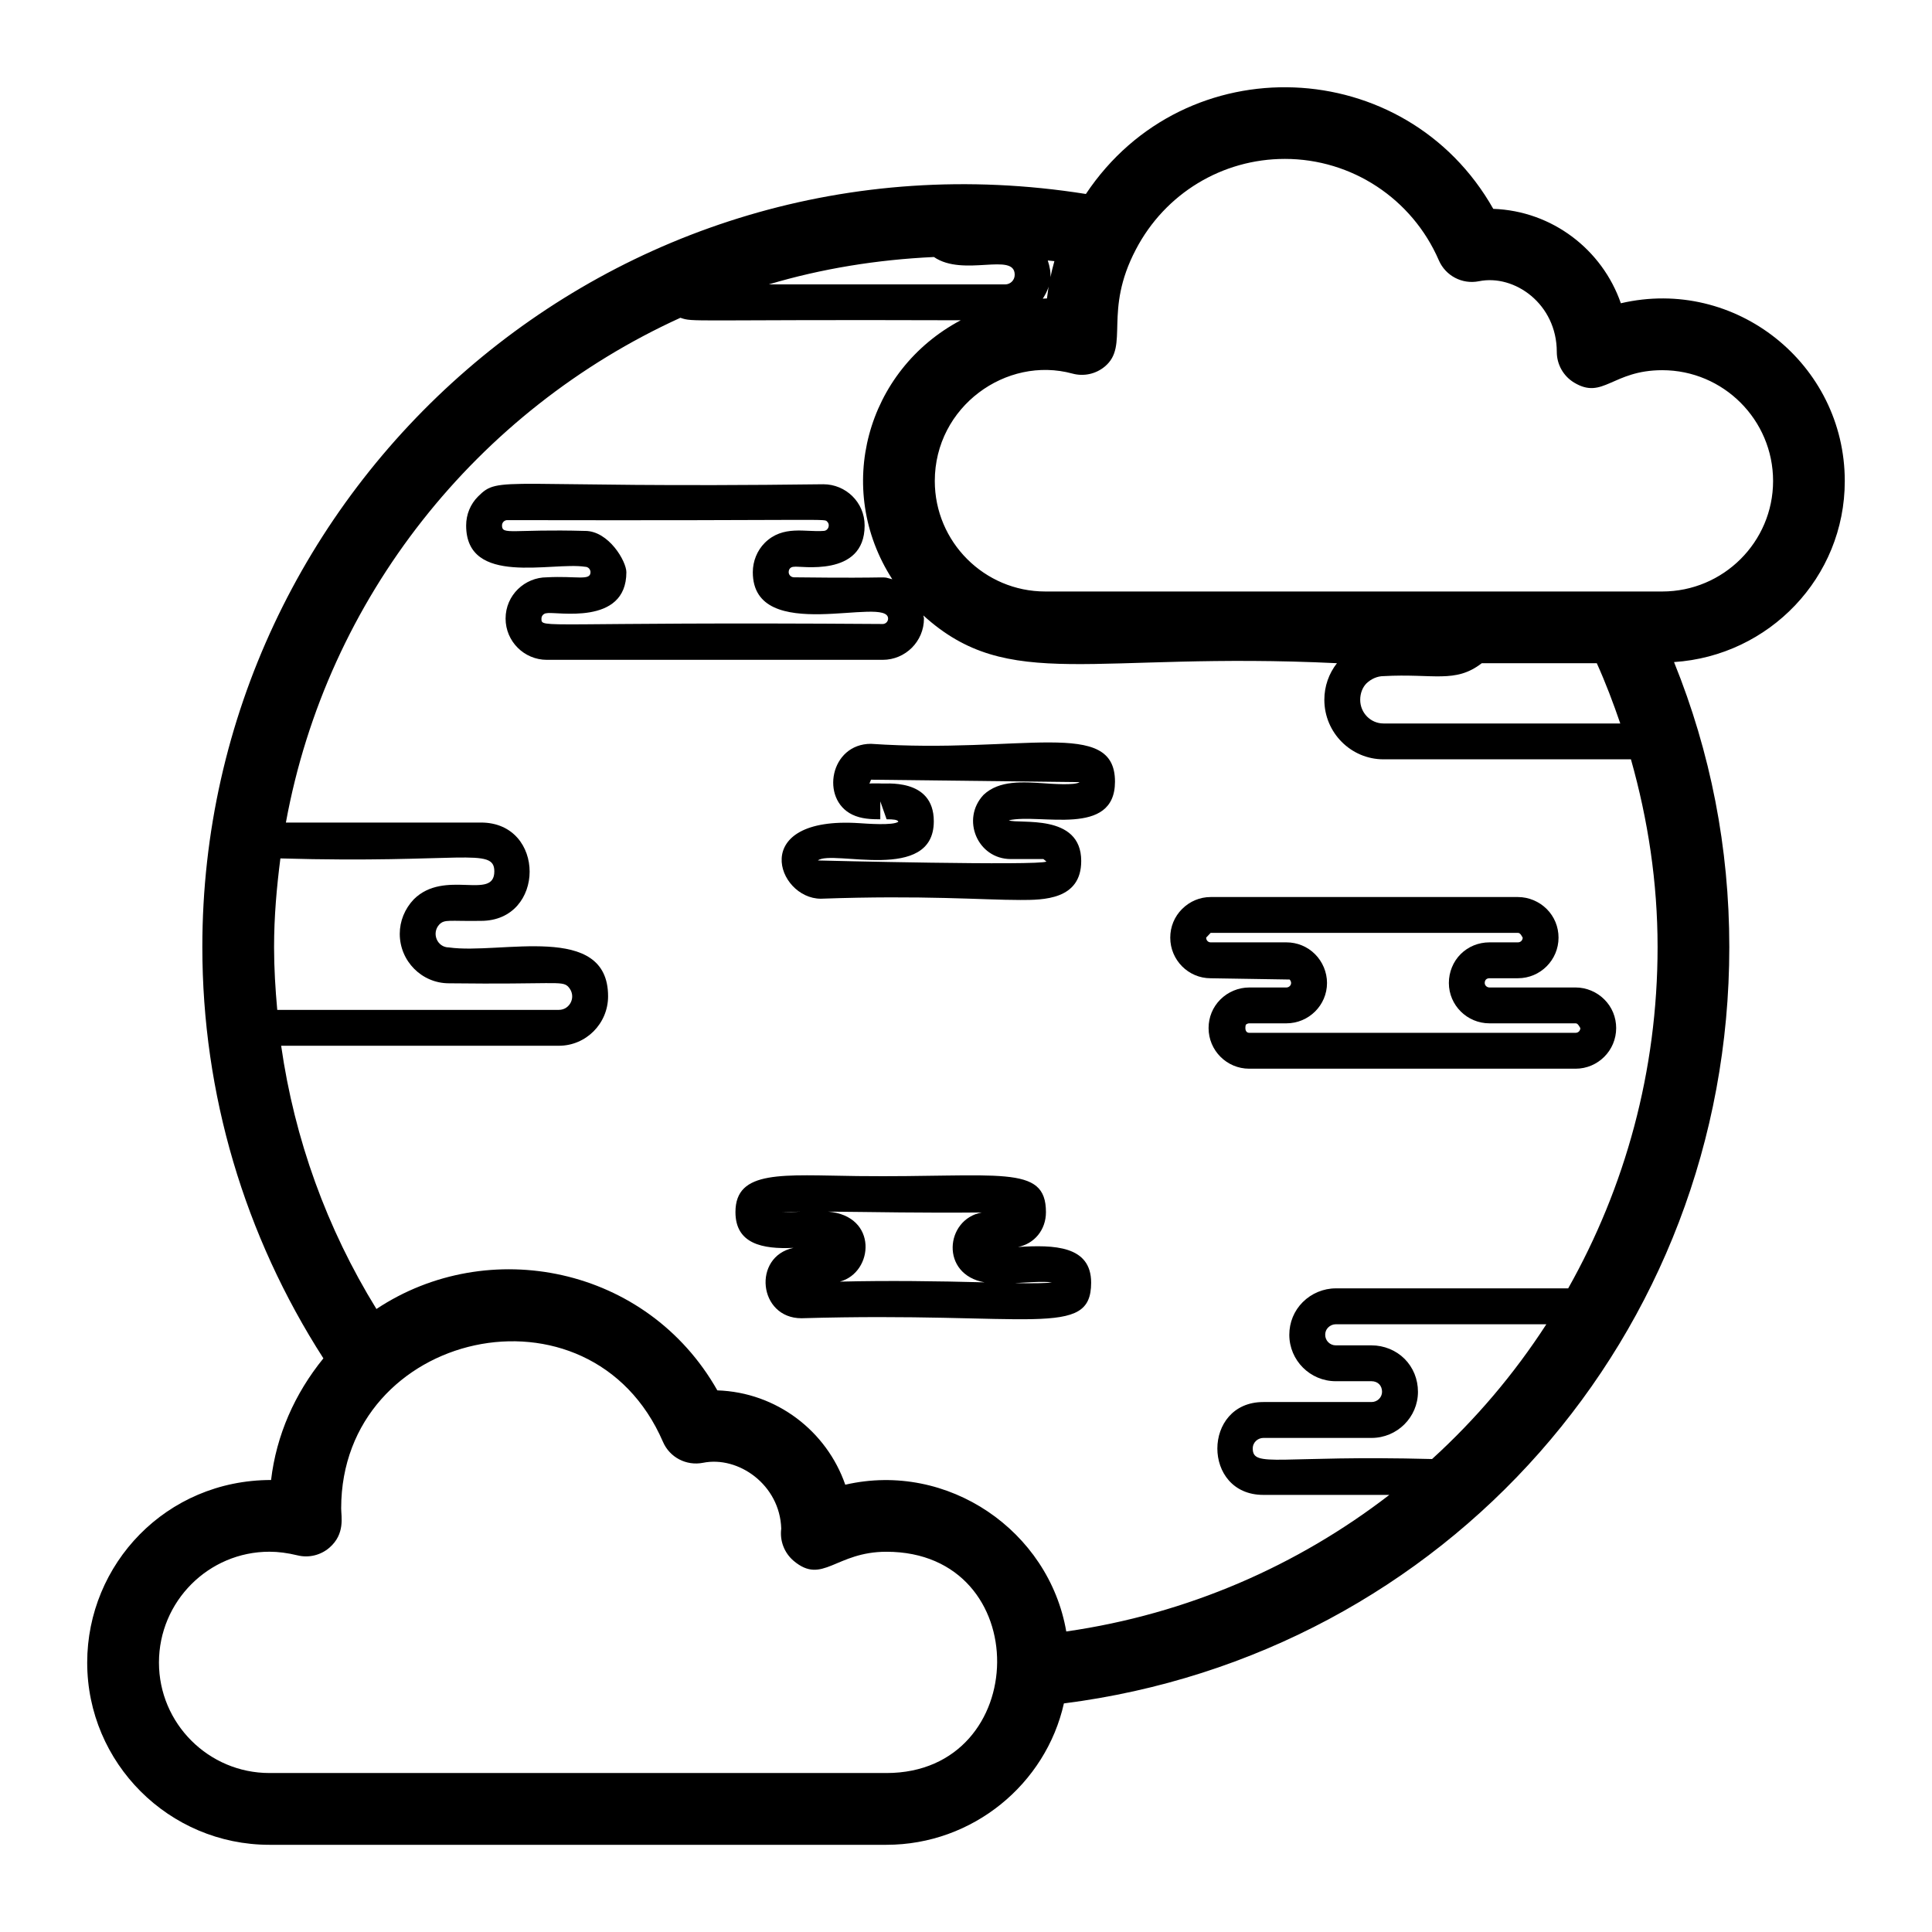
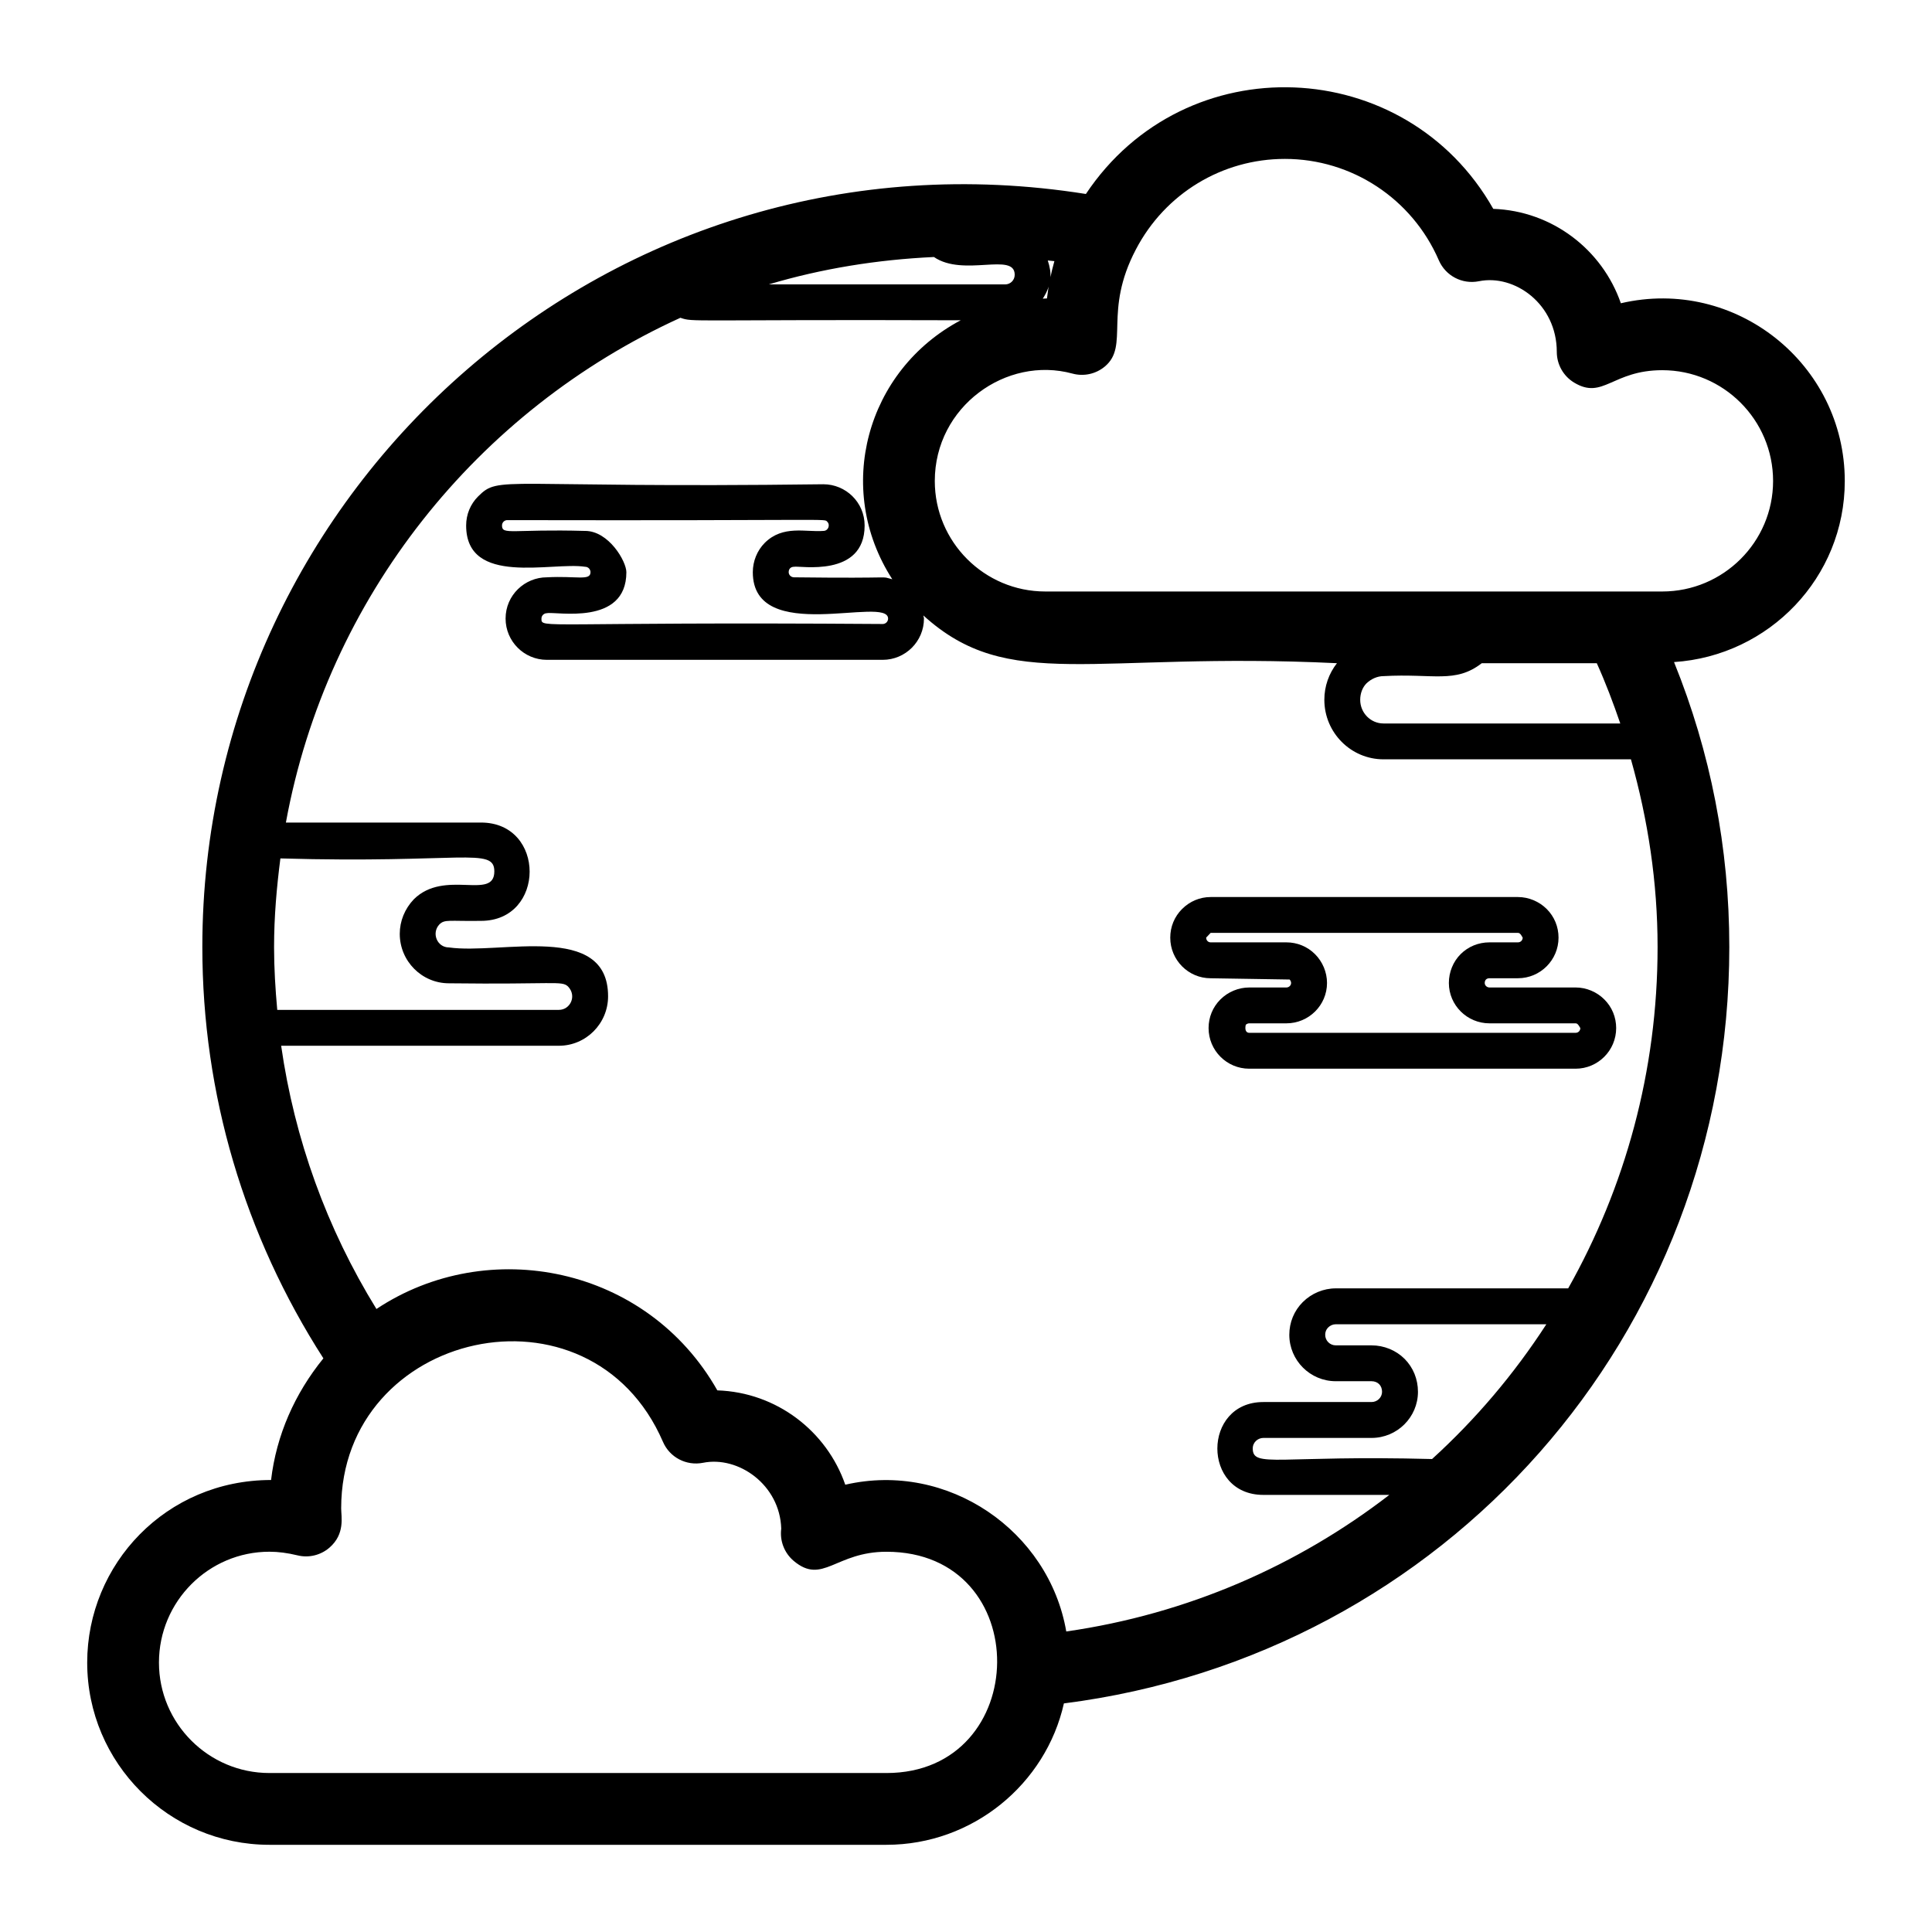
<svg xmlns="http://www.w3.org/2000/svg" fill="#000000" width="800px" height="800px" version="1.1" viewBox="144 144 512 512">
  <g>
    <path d="m573.54 224.36c-4.902-14.156-18.141-24.461-33.809-25.012-23.191-41-81.59-43.492-107.96-3.941-125.23-19.91-234.15 77.52-234.15 199.55 0 38.949 11.152 76.438 32.082 109.02-7.59 9.336-12.465 20.355-13.867 32.238-27.836 0.004-48.727 22.312-48.727 48.387 0 26.629 21.668 48.289 48.289 48.289h163.5c22.941 0 42.273-16.152 47.047-37.469 101.01-12.875 176.34-97.648 176.34-200.46 0-26.246-4.961-51.57-14.648-75.508 25.195-1.645 45.25-22.414 45.25-47.973 0-31-28.953-54.203-59.355-47.113zm-151.87-11.328c0.586 0.07 1.172 0.094 1.754 0.172-0.91 3.227-1.578 6.535-1.969 9.887-0.719 0-1.086 0.066-1.109 0.066 2.5-3.91 2.422-6.816 1.324-10.125zm-30.168-0.922c7.828 5.379 21.406-1.398 21.406 4.703 0 1.434-1.125 2.559-2.555 2.559h-62.637c13.969-4.164 28.652-6.562 43.785-7.262zm-174.87 182.84c0-7.969 0.684-15.762 1.676-23.461 47.996 1.387 56.695-3.125 56.695 3.438 0 7.816-13.176-0.727-21.359 7.414-2.387 2.523-3.703 5.766-3.703 9.133 0 7.227 5.84 13.109 13.023 13.109 28.086 0.34 29.883-0.746 31.57 0.848 2.402 2.516 0.578 6.195-2.414 6.195l-74.645 0.004c-0.5-5.527-0.844-11.078-0.844-16.68zm162.27 218.92h-163.5c-16.141 0-29.277-13.137-29.277-29.277 0-16.195 13.137-29.371 29.277-29.371 2.328 0 4.769 0.316 7.453 0.965 2.969 0.73 6.117-0.031 8.438-2.031 4.223-3.641 3.121-8.219 3.121-10.434 0-47.125 66-62.199 85.285-17.609 1.781 4.113 6.172 6.41 10.602 5.543 9.371-1.895 20.387 5.812 20.738 17.453-0.426 3.188 0.793 6.43 3.305 8.547 7.656 6.43 11.078-2.426 24.562-2.426 39.598-0.008 38.664 58.641 0 58.641zm144.61-83.211c-40.746-1.078-47.52 2.465-47.52-2.797 0-1.688 1.406-2.797 2.805-2.797h28.676c6.785 0 12.301-5.484 12.301-12.227 0-3.344-1.262-6.445-3.555-8.738-2.266-2.266-5.449-3.566-8.746-3.566h-9.477c-1.551 0-2.805-1.254-2.805-2.793 0-0.77 0.262-1.426 0.781-1.945 0.547-0.543 1.281-0.855 2.023-0.855h55.805c-8.535 13.184-18.699 25.176-30.289 35.719zm36.066-45.23h-61.586c-3.25 0-6.434 1.328-8.746 3.641-2.301 2.297-3.566 5.375-3.566 8.664 0 6.781 5.523 12.301 12.309 12.301h9.477c0.789 0 1.531 0.281 2.023 0.781 0.492 0.492 0.77 1.227 0.77 2.019 0 1.5-1.254 2.719-2.793 2.719h-28.676c-16.195 0-16.277 24.609 0 24.609h33.398c-24.254 18.695-53.398 31.562-85.617 36.195-4.594-26.641-31.328-45.176-58.566-38.895-4.91-14.176-18.184-24.484-33.902-25-18.66-32.938-60.738-41.238-90.344-21.566-13.188-21.383-21.711-45.039-25.25-69.762h73.605c7.184 0 13.035-5.879 13.035-13.109 0-19.77-28.492-10.996-42.191-12.949-3.109 0-4.68-3.793-2.516-6.098 1.441-1.426 2.598-0.809 11.027-0.941 17.137 0 17.234-26.055 0-26.055h-51.703c10.91-59.695 50.785-109.29 104.55-133.77 3.559 1.227 1.516 0.422 74.281 0.66-25.043 13.293-33.613 44.617-18.129 68.637-3.84-0.949 2.914-0.164-26.027-0.516-0.789 0-1.43-0.613-1.43-1.363 0-0.91 0.578-1.43 1.43-1.43 1.352-0.355 18.695 3 18.695-10.934 0-6.191-5.039-10.934-10.934-10.934-86.367 1.109-85.742-2.5-91.504 3.234-2.043 2.043-3.164 4.777-3.164 7.699 0 16.23 22.754 9.57 31.523 10.934 0.867 0 1.43 0.719 1.43 1.43 0 2.371-3.688 0.938-11.566 1.363-5.832 0-10.934 4.699-10.934 10.934 0 6.031 4.902 10.934 10.934 10.934h89.004c6.035 0 10.934-4.906 10.934-10.934 0-0.293-0.141-0.547-0.164-0.832 22.727 20.621 44.52 9.516 109.61 12.66-2.129 2.727-3.34 6.082-3.34 9.695 0 8.699 7.035 15.777 15.68 15.777h65.57c4.535 16.059 7.062 32.645 7.062 49.719 0.008 32.93-8.633 63.766-23.691 90.48zm-260.52-200.73c-19.312-0.539-22.02 1.188-22.02-1.43 0-0.891 0.719-1.43 1.363-1.43 88.094 0.18 83.895-0.5 84.848 0.449 0.809 0.793 0.289 2.41-1.051 2.41-4.617 0.383-10.699-1.645-15.539 3.176-2.004 2.019-3.156 4.848-3.156 7.762 0 19.57 35.852 6.027 35.852 12.301 0 0.789-0.641 1.43-1.43 1.43-91.195-0.645-90.434 1.359-90.434-1.43 0-0.859 0.723-1.43 1.43-1.43 2.312-0.535 21.074 3.512 21.074-10.871-0.004-2.891-4.684-10.938-10.938-10.938zm205.41 44.758c0-1.73 0.621-3.305 1.66-4.356 1.281-1.223 2.926-1.922 4.512-1.922 13.199-0.75 19.008 2.031 26.043-3.422h30.484c2.367 5.234 4.375 10.578 6.223 15.969h-62.75c-3.406 0-6.172-2.812-6.172-6.269zm80.039-28.707h-163.5c-16.145 0-29.277-13.137-29.277-29.277 0-19.75 18.973-33.246 36.473-28.473 3.008 0.82 6.211 0.121 8.598-1.879 6.574-5.5-0.5-14.441 8.227-31.027 7.723-14.793 22.844-23.984 39.48-23.984 17.723 0 33.734 10.551 40.801 26.879 1.793 4.117 6.199 6.418 10.602 5.543 9.469-1.938 20.656 6.035 20.656 18.719 0 3.344 1.754 6.438 4.621 8.156 7.652 4.594 10.113-3.305 23.328-3.305 16.199 0 29.371 13.176 29.371 29.371-0.008 16.141-13.18 29.277-29.379 29.277z" />
    <path d="m561.55 405.69h-22.828c-0.676 0-1.254-0.543-1.254-1.188 0-0.367 0.121-0.715 0.336-0.922 0.215-0.215 0.547-0.336 0.918-0.336h7.547c5.934 0 10.758-4.828 10.758-10.762 0-2.867-1.105-5.555-3.121-7.578-2.023-2.019-4.809-3.18-7.641-3.18h-81.441c-2.832 0-5.523 1.129-7.566 3.172-2.016 2.012-3.129 4.703-3.129 7.59 0 5.938 4.801 10.762 10.695 10.762l20.934 0.336c0.25 0.25 0.398 0.594 0.398 0.922 0 0.645-0.574 1.188-1.262 1.188h-9.84c-2.84 0-5.625 1.16-7.648 3.184-2.016 2.012-3.121 4.703-3.121 7.578 0 5.938 4.828 10.762 10.77 10.762h86.488c5.934 0 10.758-4.828 10.758-10.762 0-2.879-1.105-5.57-3.121-7.578-2.012-2.027-4.797-3.188-7.629-3.188zm0 12.02h-86.488c-0.695 0-1.262-0.566-0.93-2.117 0.195-0.195 0.539-0.398 0.93-0.398h9.84c5.941 0 10.77-4.801 10.77-10.695 0-2.836-1.16-5.621-3.184-7.644-2.016-2.012-4.707-3.121-7.586-3.121h-20.07c-0.676 0-1.188-0.543-1.188-1.258l1.188-1.254h81.441c0.324 0 0.668 0.148 1.254 1.254 0 0.707-0.547 1.258-1.254 1.258h-7.547c-2.914 0-5.625 1.109-7.641 3.121-1.988 1.98-3.121 4.766-3.121 7.644 0 5.894 4.828 10.695 10.758 10.695h22.828c0.324 0 0.668 0.148 1.254 1.258 0 0.707-0.547 1.258-1.254 1.258z" />
-     <path d="m413.77 474.47c4.344-0.859 7.418-4.539 7.418-9.227 0-12.895-12.332-9.145-49.98-9.574-19.699-0.238-32.305-1.781-32.305 9.551 0 8.375 7.09 9.875 15.383 9.477-10.945 2.285-9.34 18.652 2.117 18.652h0.008c60.91-1.789 76.754 5.562 76.754-9.438-0.004-9.781-9.777-10.066-19.395-9.441zm-62.531-9.195c1.559-0.105 3.371-0.156 4.957-0.18-1.008 0.039-3.231 0.18-4.957 0.18zm15.336 18.367c8.973-2.402 10.195-17.469-3.148-18.551 13.188 0.105 24.133 0.383 40.742 0.227-9.711 1.793-11.078 16.445 0.75 18.516-12.438-0.328-25.594-0.504-38.344-0.191zm46.406 0.398c1.754-0.098 7.723-0.559 9.793-0.176-1.523 0.191-4.816 0.273-9.793 0.176z" />
-     <path d="m374.82 341.12c-10.863 0-13.457 14.656-4.957 18.762 2.367 1.152 5.078 1.242 7.426 1.242v-4.754l1.672 4.75c1.809 0 2.914 0.102 3.121 0.641-1.379 1.074-8.574 0.496-10.34 0.387-29.625-1.953-21.863 20.02-10.211 20.02 27.242-0.969 42.805 0.336 52.859 0.336 6.043 0 16.145 0 16.145-10.336 0-12.801-16.598-9.684-19.188-10.777 8.312-1.906 28.137 4.621 28.137-10.258-0.008-17.047-24.652-7.289-64.664-10.012zm46.145 10.477c-5.867-0.379-12.145-0.895-16.32 3.051-6.035 6.441-1.598 17.012 7.231 17.012h8.633l0.809 0.66c-1.828 1.148-59.621-0.246-60.57-0.293 3.844-2.988 30.719 6.137 30.719-10.379 0-11.727-13.223-9.801-14.176-10.027-1.66 0.004-2.731-0.074-2.894 0.094l0.426-1.086 55.289 0.641c-1.148 0.934-7.742 0.418-9.145 0.328z" />
  </g>
</svg>